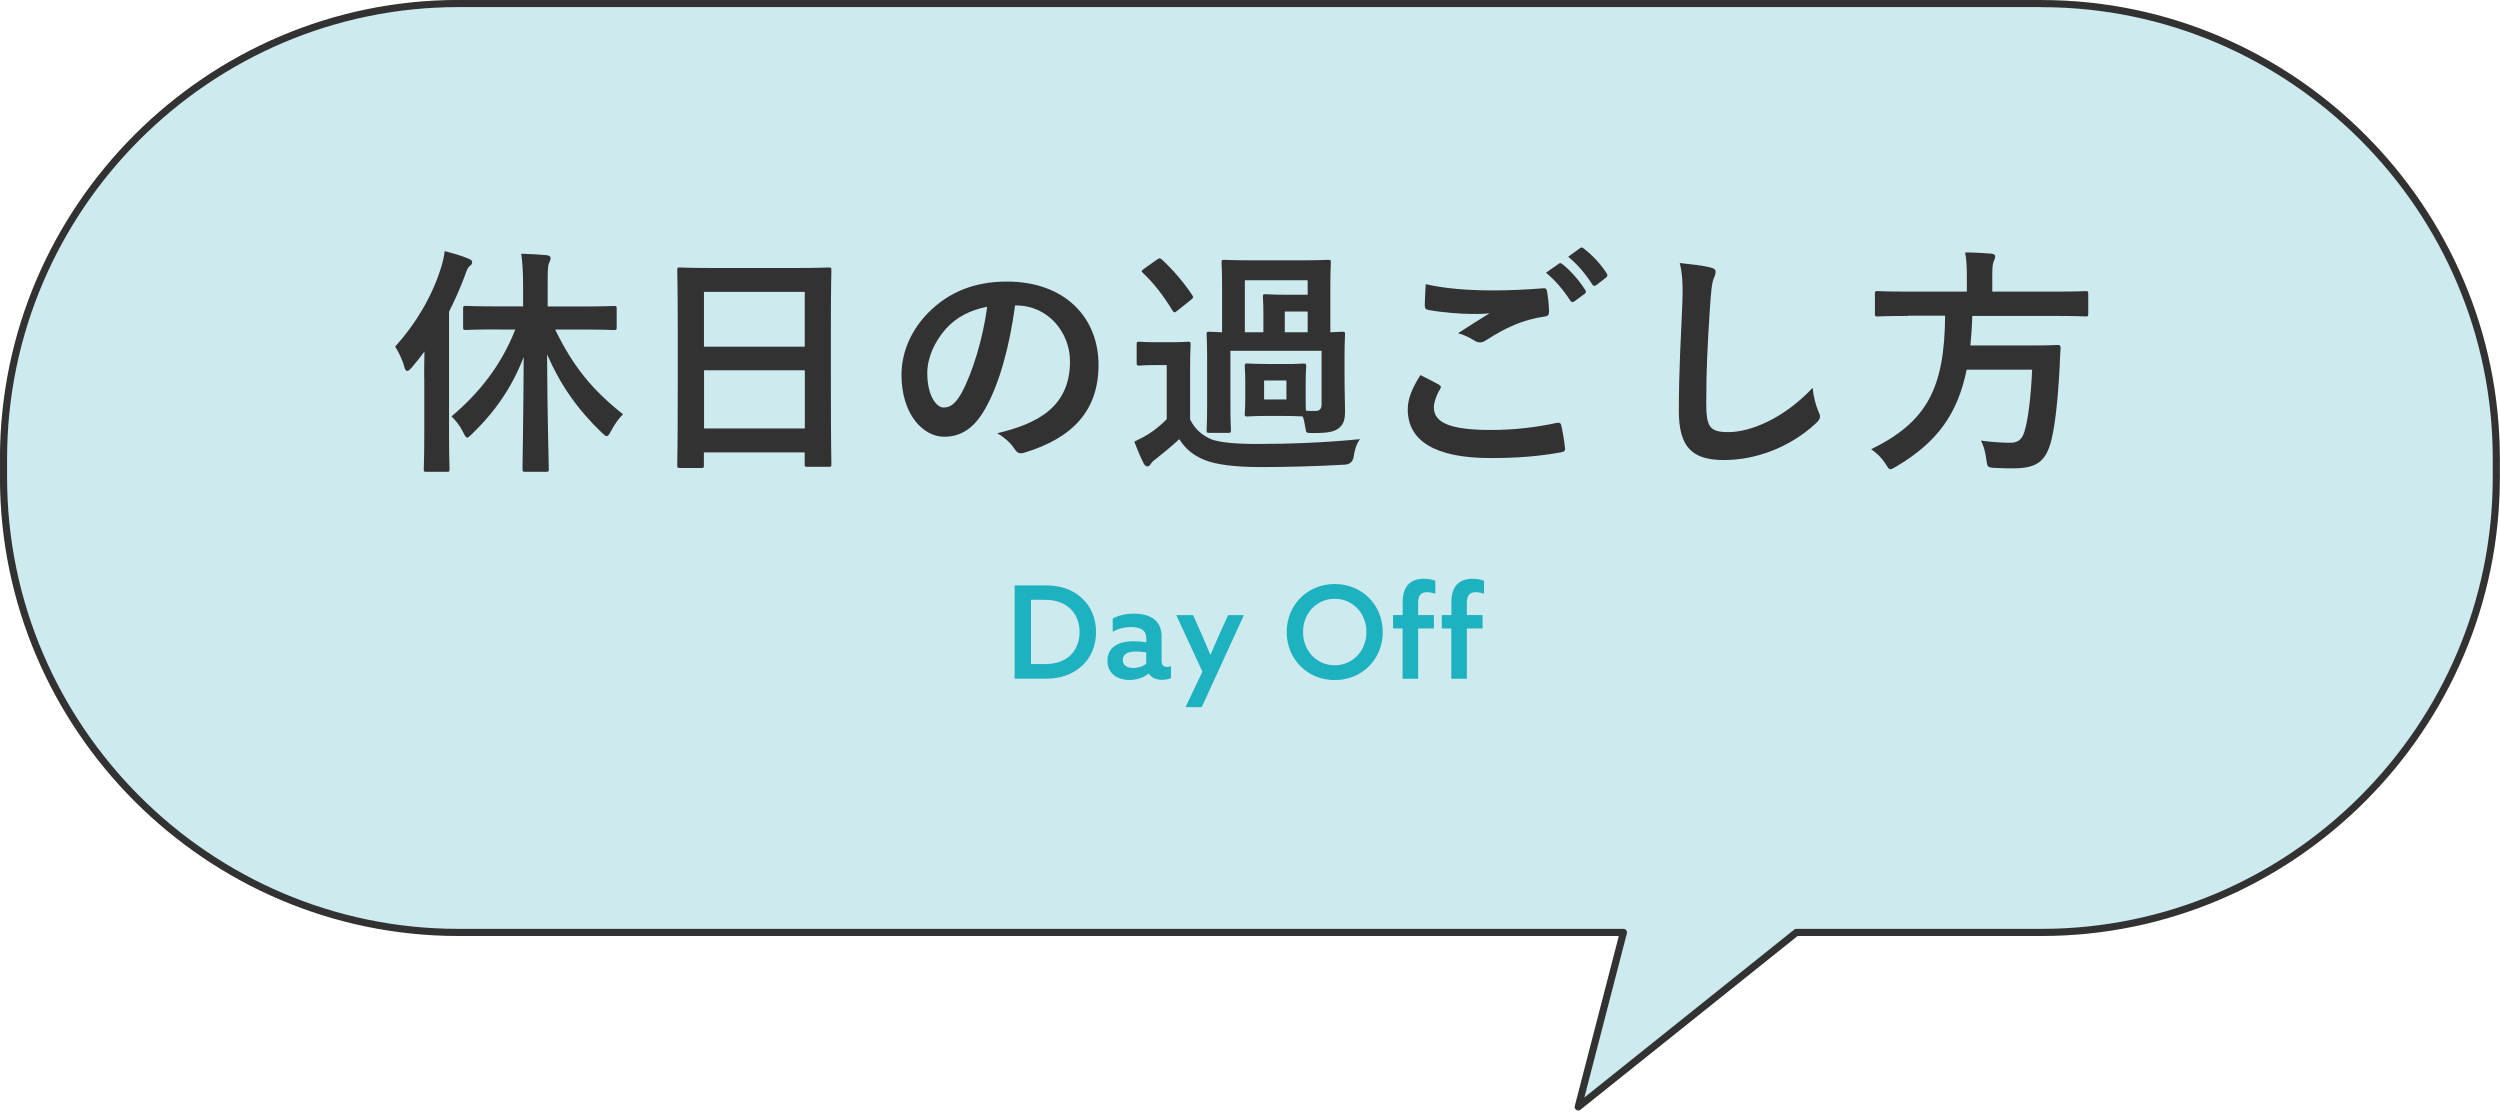
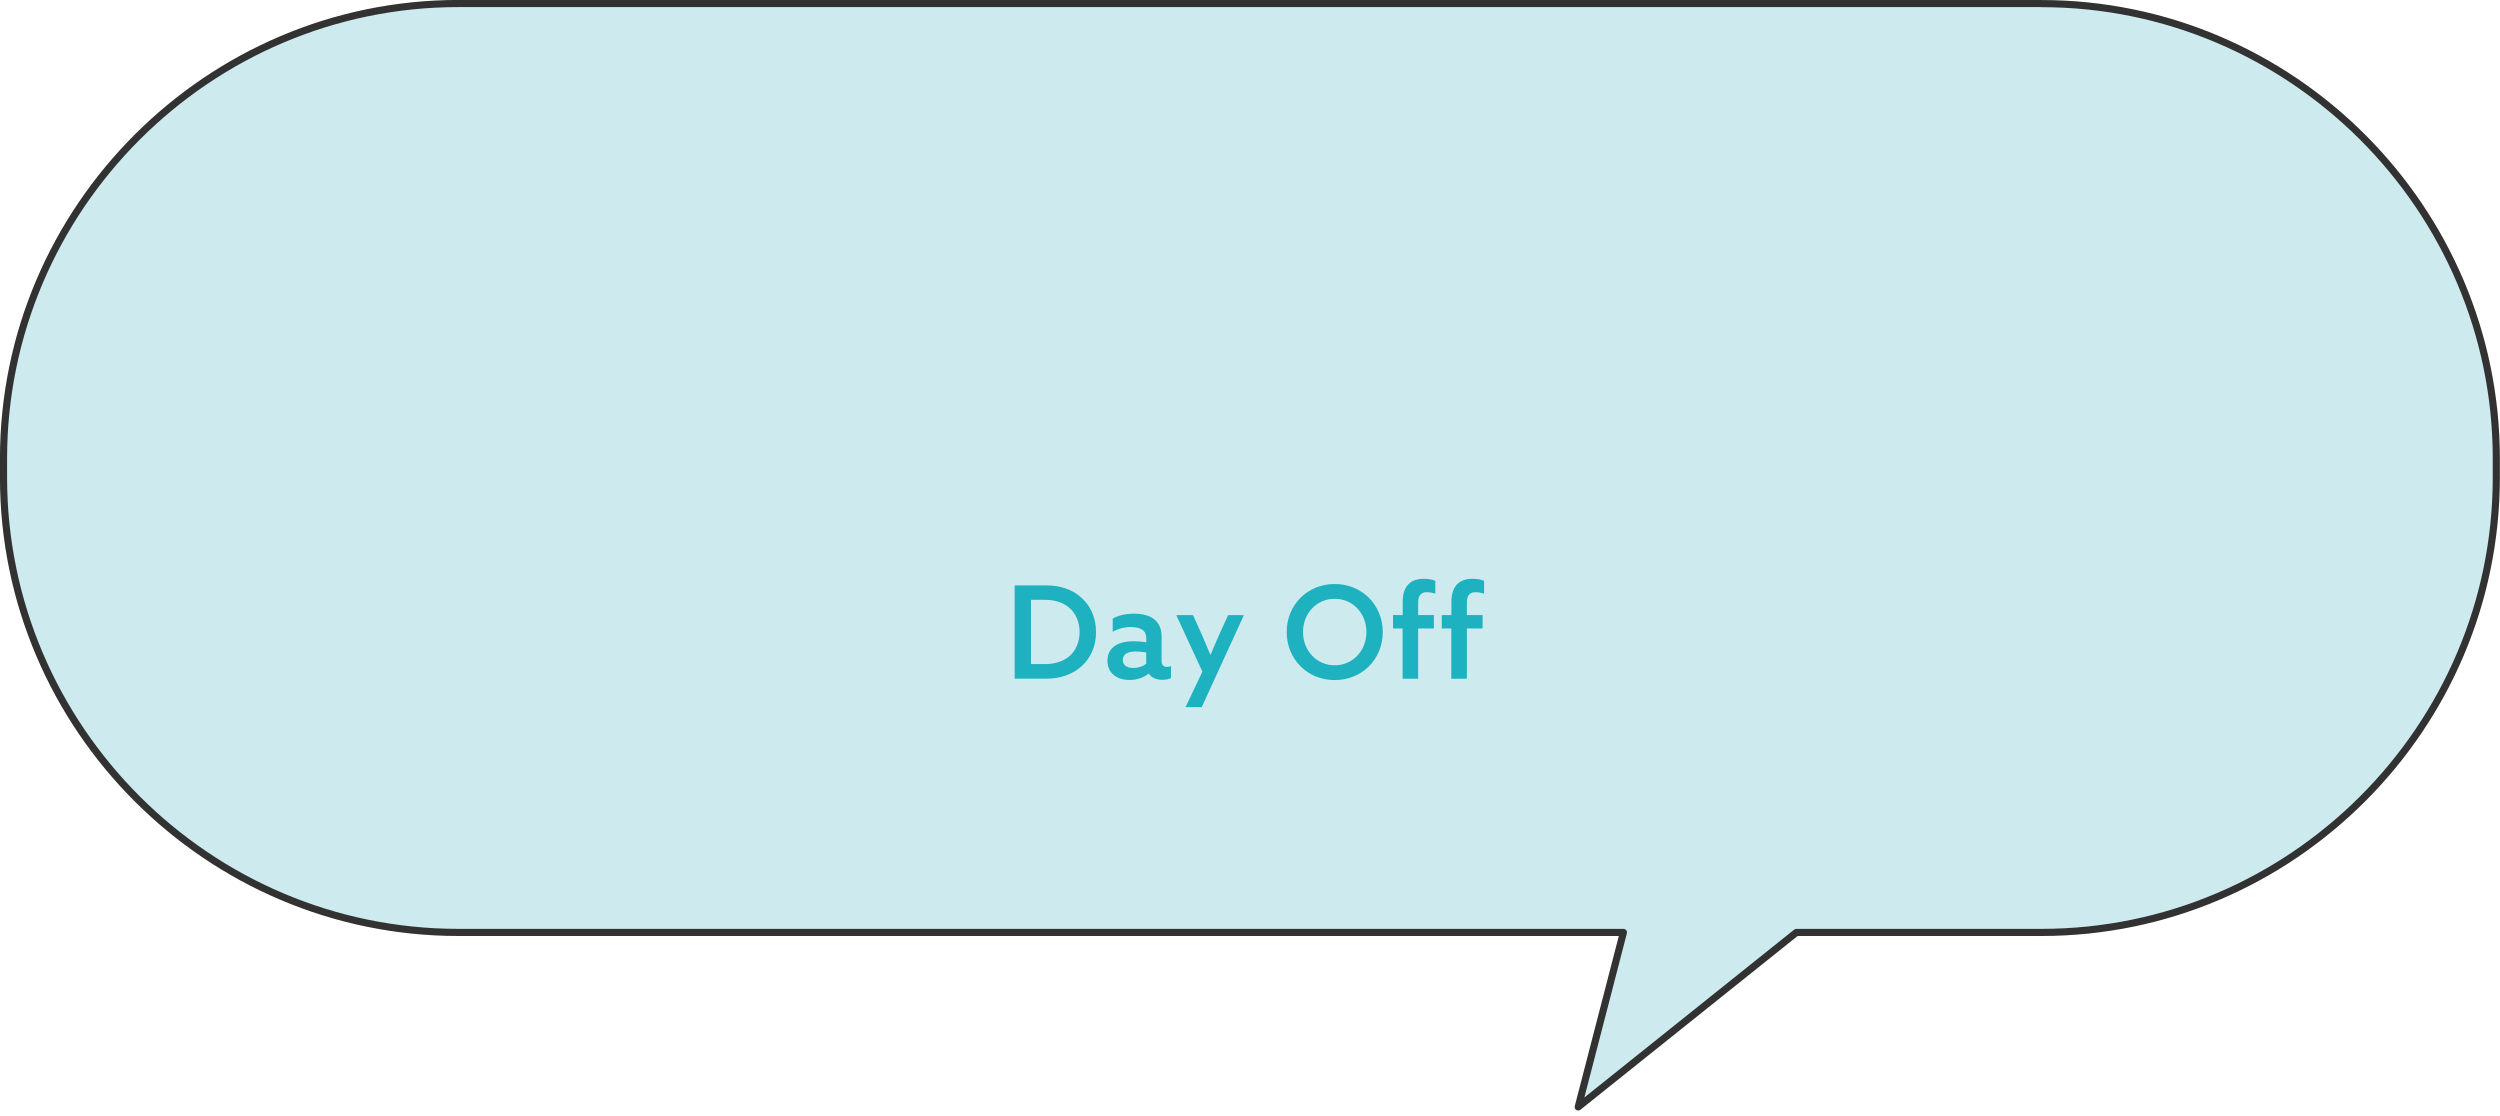
<svg xmlns="http://www.w3.org/2000/svg" viewBox="0 0 290.96 129.94">
  <path d="M237.6.41H53.36C24.24.41.41 24.24.41 53.36v2.22c0 29.12 23.83 52.94 52.94 52.94h135.59l-5.26 20.31 25.39-20.31h28.52c29.12 0 52.94-23.83 52.94-52.94v-2.22c0-29.12-23.83-52.94-52.94-52.94Z" style="fill:#cdeaee;stroke-width:0" />
  <path d="M237.6.41H53.36C24.24.41.41 24.24.41 53.36v2.22c0 29.12 23.83 52.94 52.94 52.94h135.59l-5.26 20.31 25.39-20.31h28.52c29.12 0 52.94-23.83 52.94-52.94v-2.22c0-29.12-23.83-52.94-52.94-52.94Z" style="fill:none;stroke:#323232;stroke-linejoin:round;stroke-width:.83px" />
-   <path d="M49.37 44.02c0-.9 0-2.02.03-3.11-.48.64-.98 1.29-1.51 1.9-.22.25-.39.36-.5.36-.14 0-.25-.14-.34-.48-.22-.87-.7-1.79-1.06-2.35 2.38-2.63 4.28-5.8 5.32-9.13.22-.67.36-1.32.45-1.99.92.25 1.93.53 2.74.87.31.14.45.22.45.42s-.08.31-.31.48c-.2.17-.31.42-.56 1.15-.53 1.43-1.15 2.8-1.82 4.14v14.06c0 2.74.06 4.12.06 4.26 0 .28-.03.31-.31.31H49.6c-.25 0-.28-.03-.28-.31 0-.17.06-1.51.06-4.26v-6.33Zm8.68-5.68c-2.74 0-3.67.06-3.84.06-.28 0-.31-.03-.31-.31v-2.18c0-.28.03-.31.31-.31.17 0 1.09.06 3.84.06h2.83v-2.18c0-1.79-.06-2.83-.22-3.95 1.04.03 2.04.08 2.97.17.28.03.45.17.45.31 0 .25-.08.39-.17.59-.17.34-.17.92-.17 2.83v2.24h3.89c2.72 0 3.67-.06 3.86-.06.25 0 .28.03.28.31v2.18c0 .28-.03.31-.28.31-.2 0-1.15-.06-3.86-.06h-3.02c2.07 4.26 4.28 7 7.9 9.86-.59.59-1.01 1.23-1.4 1.96-.22.42-.34.59-.5.59-.14 0-.28-.14-.56-.39-2.88-2.77-4.84-5.6-6.38-9.13.03 7.08.2 12.77.2 13.33 0 .31-.03.34-.31.34h-2.44c-.28 0-.31-.03-.31-.34 0-.56.11-6.22.14-13.02-1.37 3.53-3.3 6.33-6.02 8.96-.25.25-.42.42-.56.42s-.25-.2-.45-.59c-.39-.81-.84-1.34-1.37-1.88 3.22-2.72 5.8-5.96 7.42-10.11h-1.9Zm21.08 16.12c-.28 0-.31-.03-.31-.31 0-.2.06-1.85.06-9.97v-5.4c0-5.43-.06-7.14-.06-7.31 0-.31.03-.34.31-.34.2 0 1.15.06 3.86.06h9.6c2.72 0 3.7-.06 3.86-.06.28 0 .31.03.31.34 0 .17-.06 1.88-.06 6.47v6.22c0 8.04.06 9.69.06 9.86 0 .28-.03.31-.31.31h-2.49c-.28 0-.31-.03-.31-.31v-1.37H81.92v1.51c0 .28-.03.31-.31.31h-2.49Zm2.8-14.11h11.73v-6.38H81.93v6.38Zm11.74 9.52v-6.78H81.94v6.78h11.73Zm24.47-14.33c-.64 4.76-1.82 9.13-3.5 12.07-1.2 2.1-2.66 3.22-4.76 3.22-2.46 0-4.96-2.63-4.96-7.2 0-2.69 1.15-5.26 3.16-7.28 2.35-2.35 5.32-3.58 9.1-3.58 6.72 0 10.67 4.14 10.67 9.72 0 5.21-2.94 8.48-8.62 10.19-.59.17-.84.06-1.2-.5-.31-.48-.9-1.12-1.96-1.76 4.73-1.12 8.46-3.08 8.46-8.37 0-3.33-2.52-6.5-6.27-6.5h-.11Zm-8.04 2.71c-1.34 1.51-2.18 3.39-2.18 5.18 0 2.58 1.04 4 1.9 4 .73 0 1.34-.36 2.1-1.71 1.23-2.27 2.49-6.3 2.97-10.02-1.96.39-3.53 1.18-4.79 2.55Zm28.42 10.59c.59 1.15 1.37 1.82 2.49 2.3 1.01.36 2.83.53 5.26.53 3.61 0 7.81-.14 12.01-.56-.42.59-.64 1.29-.73 2.02q-.14.9-1.04.95c-3.56.2-6.89.28-9.8.28s-5.21-.28-6.55-.84c-1.29-.53-2.18-1.26-2.91-2.41-.84.78-1.79 1.57-2.72 2.3-.31.22-.48.39-.62.62-.11.17-.25.25-.39.25s-.28-.11-.42-.36c-.39-.78-.7-1.51-1.09-2.52.7-.34 1.09-.53 1.68-.9.73-.45 1.46-1.06 2.1-1.71v-6.3h-1.2c-1.46 0-1.82.06-1.96.06-.31 0-.34-.03-.34-.34v-2.13c0-.28.03-.31.34-.31.14 0 .5.06 1.96.06h1.65c1.46 0 1.88-.06 2.02-.06.28 0 .31.03.31.31 0 .17-.06.98-.06 2.72v6.05Zm-1.48-12.69c-.14.11-.25.2-.34.2s-.17-.08-.25-.22c-1.01-1.68-2.18-3.19-3.44-4.37-.22-.2-.17-.25.14-.48l1.46-1.04c.17-.11.25-.17.34-.17s.17.06.28.14c1.29 1.2 2.49 2.58 3.53 4.14.17.25.14.31-.17.56l-1.54 1.23Zm12.46 6.22c1.57 0 2.02-.06 2.21-.06.28 0 .31.03.31.34 0 .17-.06.64-.06 1.85v1.82c0 .73 0 1.18.03 1.48.39.03.67.03 1.09.03.48 0 .73-.2.73-.81v-6.19H143.2v6.19c0 2.07.06 2.88.06 3.05 0 .28-.03.31-.31.31h-2.18c-.31 0-.34-.03-.34-.31 0-.2.06-.95.06-3.08v-5.21c0-1.85-.06-2.69-.06-2.86 0-.28.03-.31.34-.31.08 0 .5.03 1.46.06v-5.32c0-1.74-.06-2.6-.06-2.8 0-.28.03-.31.34-.31.17 0 1.01.06 3.39.06h5.29c2.38 0 3.19-.06 3.39-.06.28 0 .31.03.31.31 0 .17-.06 1.06-.06 2.8v5.32c.87-.03 1.29-.06 1.4-.06.28 0 .31.03.31.31 0 .17-.06 1.01-.06 2.72v1.76c0 2.35.06 3.25.06 4.4 0 .76-.06 1.46-.64 1.96-.53.45-1.15.64-3.02.64-.84 0-.87.03-.95-.59-.08-.53-.17-.95-.31-1.34-.25 0-.76-.06-2.1-.06h-2.16c-1.54 0-1.99.06-2.18.06-.28 0-.31-.03-.31-.31 0-.2.06-.67.06-1.85v-1.82c0-1.2-.06-1.68-.06-1.85 0-.31.03-.34.31-.34.2 0 .64.06 2.18.06h2.16Zm-4.62-9.75v6.05h2.16v-2.16c0-1.23-.06-1.79-.06-1.96 0-.28.03-.31.31-.31.2 0 .81.06 2.1.06h2.8v-1.68h-7.31Zm2.24 13.87h2.6v-2.21h-2.6v2.21Zm5.07-7.82v-2.41h-2.66v2.41h2.66Zm15.28 6.11c.25.14.28.28.14.5-.42.64-.73 1.57-.73 2.13 0 1.76 1.82 2.63 6.64 2.63 2.72 0 5.29-.31 7.59-.81.39-.08.53 0 .59.25.14.53.39 2.04.45 2.74.03.25-.14.36-.48.42-2.6.48-5.18.67-8.2.67-6.47 0-9.63-2.02-9.63-5.66 0-1.15.42-2.35 1.48-4 .73.36 1.43.73 2.16 1.12Zm6.33-10.98c2.04 0 4.03-.11 5.82-.25.28-.03.39.08.42.31.11.64.22 1.43.25 2.38 0 .39-.14.56-.48.59-2.66.39-4.59 1.32-6.86 2.77-.22.17-.48.25-.7.25-.2 0-.39-.06-.59-.17-.56-.36-1.15-.67-1.96-.9 1.46-.95 2.69-1.74 3.67-2.32-.62.08-1.48.08-2.04.08-1.15 0-3.56-.17-5.15-.48-.25-.06-.36-.17-.36-.5 0-.67.06-1.48.11-2.49 2.13.5 4.82.73 7.87.73Zm7.62-3.11c.14-.11.25-.08.42.06.87.67 1.88 1.79 2.66 3 .11.17.11.31-.08.45l-1.18.87c-.2.14-.34.11-.48-.08-.84-1.29-1.74-2.35-2.83-3.25l1.48-1.04Zm2.49-1.82c.17-.11.25-.08.42.06 1.04.78 2.04 1.9 2.66 2.88.11.17.14.34-.08.5l-1.12.87c-.22.17-.36.08-.48-.08-.76-1.2-1.65-2.27-2.8-3.22l1.4-1.01ZM199 31.11c.48.11.67.25.67.53 0 .31-.17.64-.28.92-.14.39-.25 1.26-.39 3.42-.28 4.31-.42 7.17-.42 10.84 0 2.83.34 3.47 2.58 3.47 2.49 0 6.38-1.51 9.8-5.15.11 1.06.36 1.99.64 2.66.14.31.22.5.22.67 0 .25-.11.48-.56.87-3.02 2.77-6.97 4.2-10.61 4.2s-5.26-1.43-5.26-5.71c0-4.7.25-8.74.39-12.1.06-1.65.14-3.44-.28-5.12 1.29.14 2.63.28 3.5.5Zm23.05 5.66c-2.49 0-3.33.06-3.53.06-.28 0-.31-.03-.31-.34v-2.27c0-.31.03-.34.31-.34.2 0 1.04.06 3.53.06h6.86v-1.82c0-1.2-.06-2.07-.2-2.74 1.01 0 2.1.06 3.05.14.28.03.45.14.45.31 0 .2-.08.36-.17.59-.11.22-.17.59-.17 1.62v1.9h7.36c2.52 0 3.36-.06 3.53-.06.25 0 .28.03.28.34v2.27c0 .31-.03.34-.28.34-.17 0-1.01-.06-3.53-.06h-9.69c-.03 1.23-.11 2.38-.22 3.44h6.86c2.35 0 3.14-.06 3.3-.06.28 0 .34.08.34.39-.06.73-.08 1.48-.11 2.18-.22 4.17-.56 6.78-.92 8.32-.62 2.66-1.71 3.47-4.51 3.47-.5 0-1.29 0-2.21-.06-.78-.06-.78-.11-.9-1.01-.11-.87-.34-1.68-.62-2.16 1.46.2 2.72.25 3.44.25.92 0 1.4-.45 1.65-1.4.42-1.4.73-3.98.87-7.11h-7.62c-1.06 5.18-3.44 8.46-8.2 11.28-.36.2-.53.31-.67.31-.2 0-.31-.2-.56-.62-.45-.7-1.04-1.26-1.68-1.71 6.44-3.16 8.54-7.03 8.6-15.54h-4.34Z" style="fill:#323232;stroke-width:0" />
  <path d="M118.09 68.13h3.63c1.66 0 3.09.46 4.17 1.46 1.08.97 1.67 2.38 1.67 3.97s-.58 2.98-1.67 3.97c-1.08.97-2.49 1.46-4.17 1.46h-3.63V68.13Zm6.33 8.28c.77-.64 1.23-1.68 1.23-2.85s-.46-2.22-1.23-2.85c-.78-.65-1.74-.9-2.85-.9h-1.58v7.48h1.58c1.11 0 2.07-.25 2.85-.88Zm10.86 2.71c-.72 0-1.28-.25-1.58-.73h-.01c-.5.4-1.28.75-2.22.75-1.47 0-2.58-.79-2.58-2.22 0-1.57 1.21-2.29 3.06-2.29.45 0 .97.04 1.46.12v-.45c0-.92-.62-1.32-1.79-1.32-.87 0-1.62.25-2.12.54v-1.53c.54-.31 1.41-.57 2.48-.57 2.01 0 3.21.88 3.21 2.65v2.89c0 .36.16.66.64.66.17 0 .32-.04.45-.1v1.42c-.27.09-.62.18-1 .18Zm-1.88-1.87v-1.32c-.35-.06-.83-.11-1.19-.11-.84 0-1.54.24-1.54.98 0 .66.54.94 1.23.94.57 0 1.15-.19 1.5-.5Zm4.58 5.04 1.96-4.12-3.04-6.58h1.95l1.04 2.31c.34.78.67 1.56.97 2.29h.03c.33-.78.66-1.54 1-2.31l1.04-2.29h1.84l-4.91 10.71h-1.89Zm11.77-8.73c0-3.17 2.42-5.59 5.59-5.59s5.59 2.43 5.59 5.59-2.4 5.59-5.59 5.59-5.59-2.45-5.59-5.59Zm9.28 0c0-2.16-1.56-3.87-3.69-3.87s-3.69 1.71-3.69 3.87 1.58 3.87 3.69 3.87 3.69-1.71 3.69-3.87Zm4.22-.42h-1.12v-1.56h1.12v-1.53c0-1.77.85-2.69 2.47-2.69.5 0 1 .09 1.33.24v1.49c-.29-.09-.64-.17-.96-.17-.78 0-1.04.45-1.04 1.25v1.41h1.83v1.56h-1.83v5.85h-1.81v-5.85Zm5.67 0h-1.12v-1.56h1.12v-1.53c0-1.77.85-2.69 2.47-2.69.5 0 1 .09 1.33.24v1.49c-.29-.09-.64-.17-.96-.17-.78 0-1.04.45-1.04 1.25v1.41h1.83v1.56h-1.83v5.85h-1.81v-5.85Z" style="fill:#1eb1bf;stroke-width:0" />
</svg>